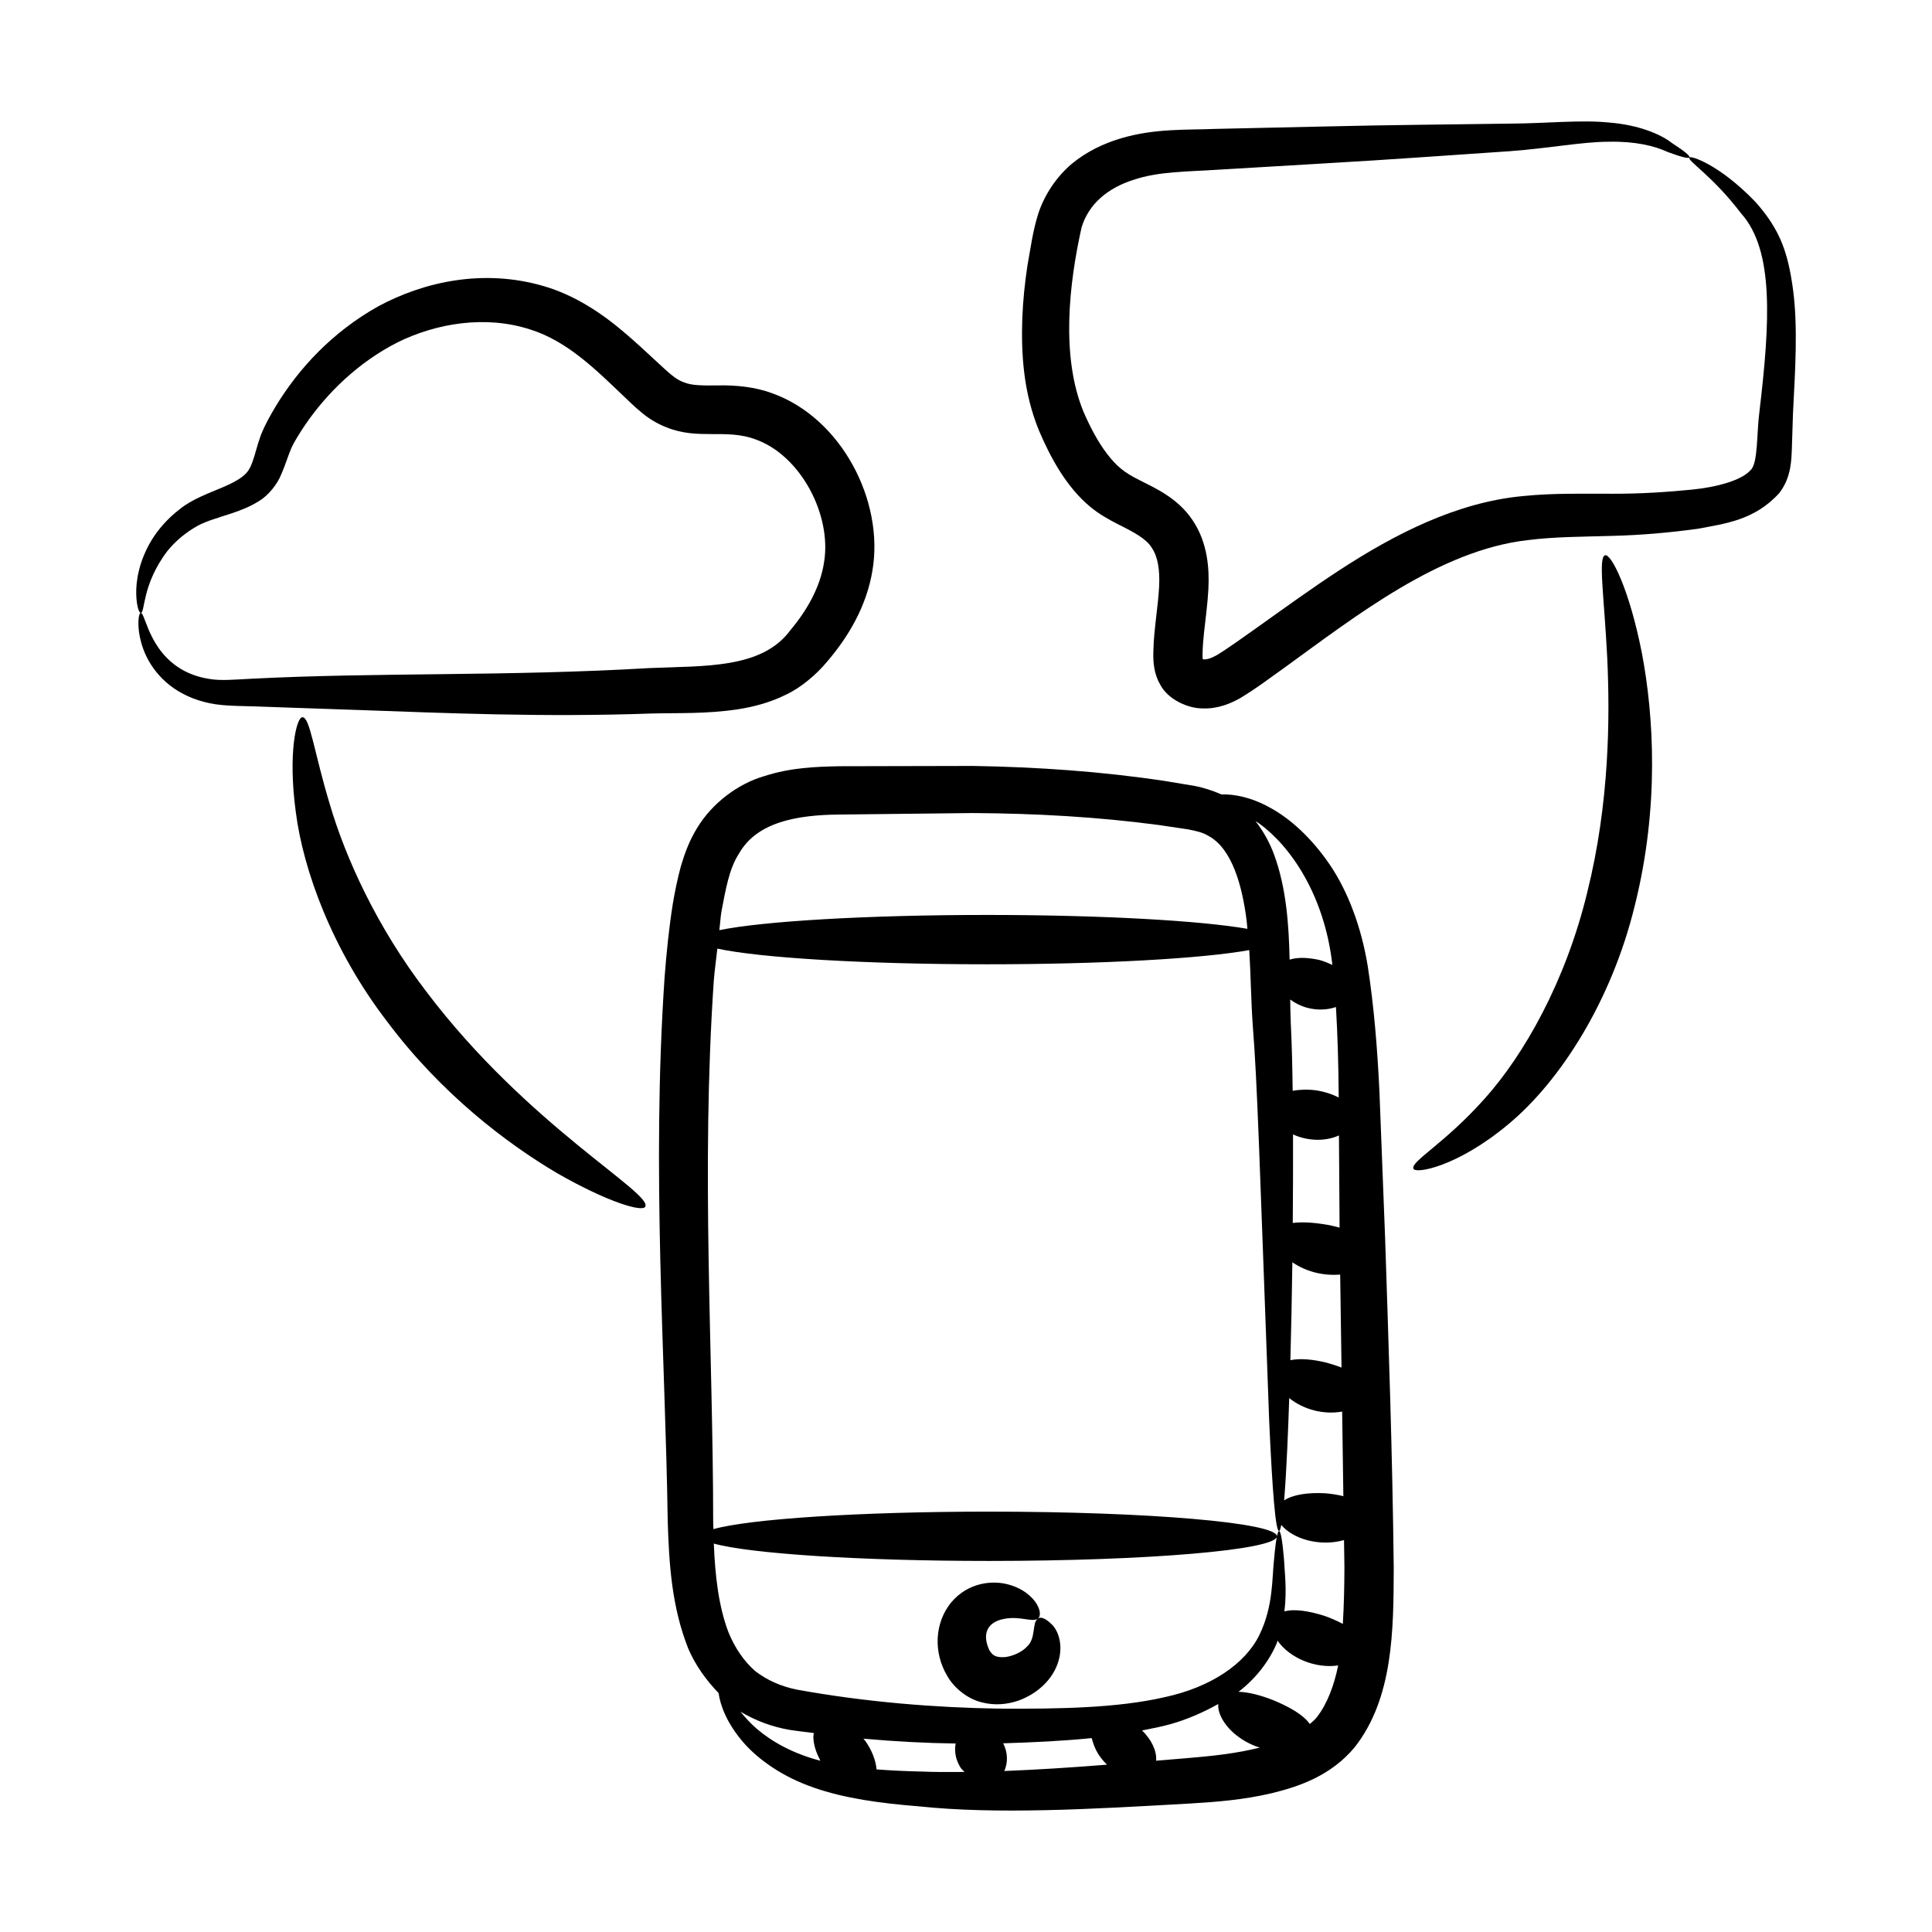
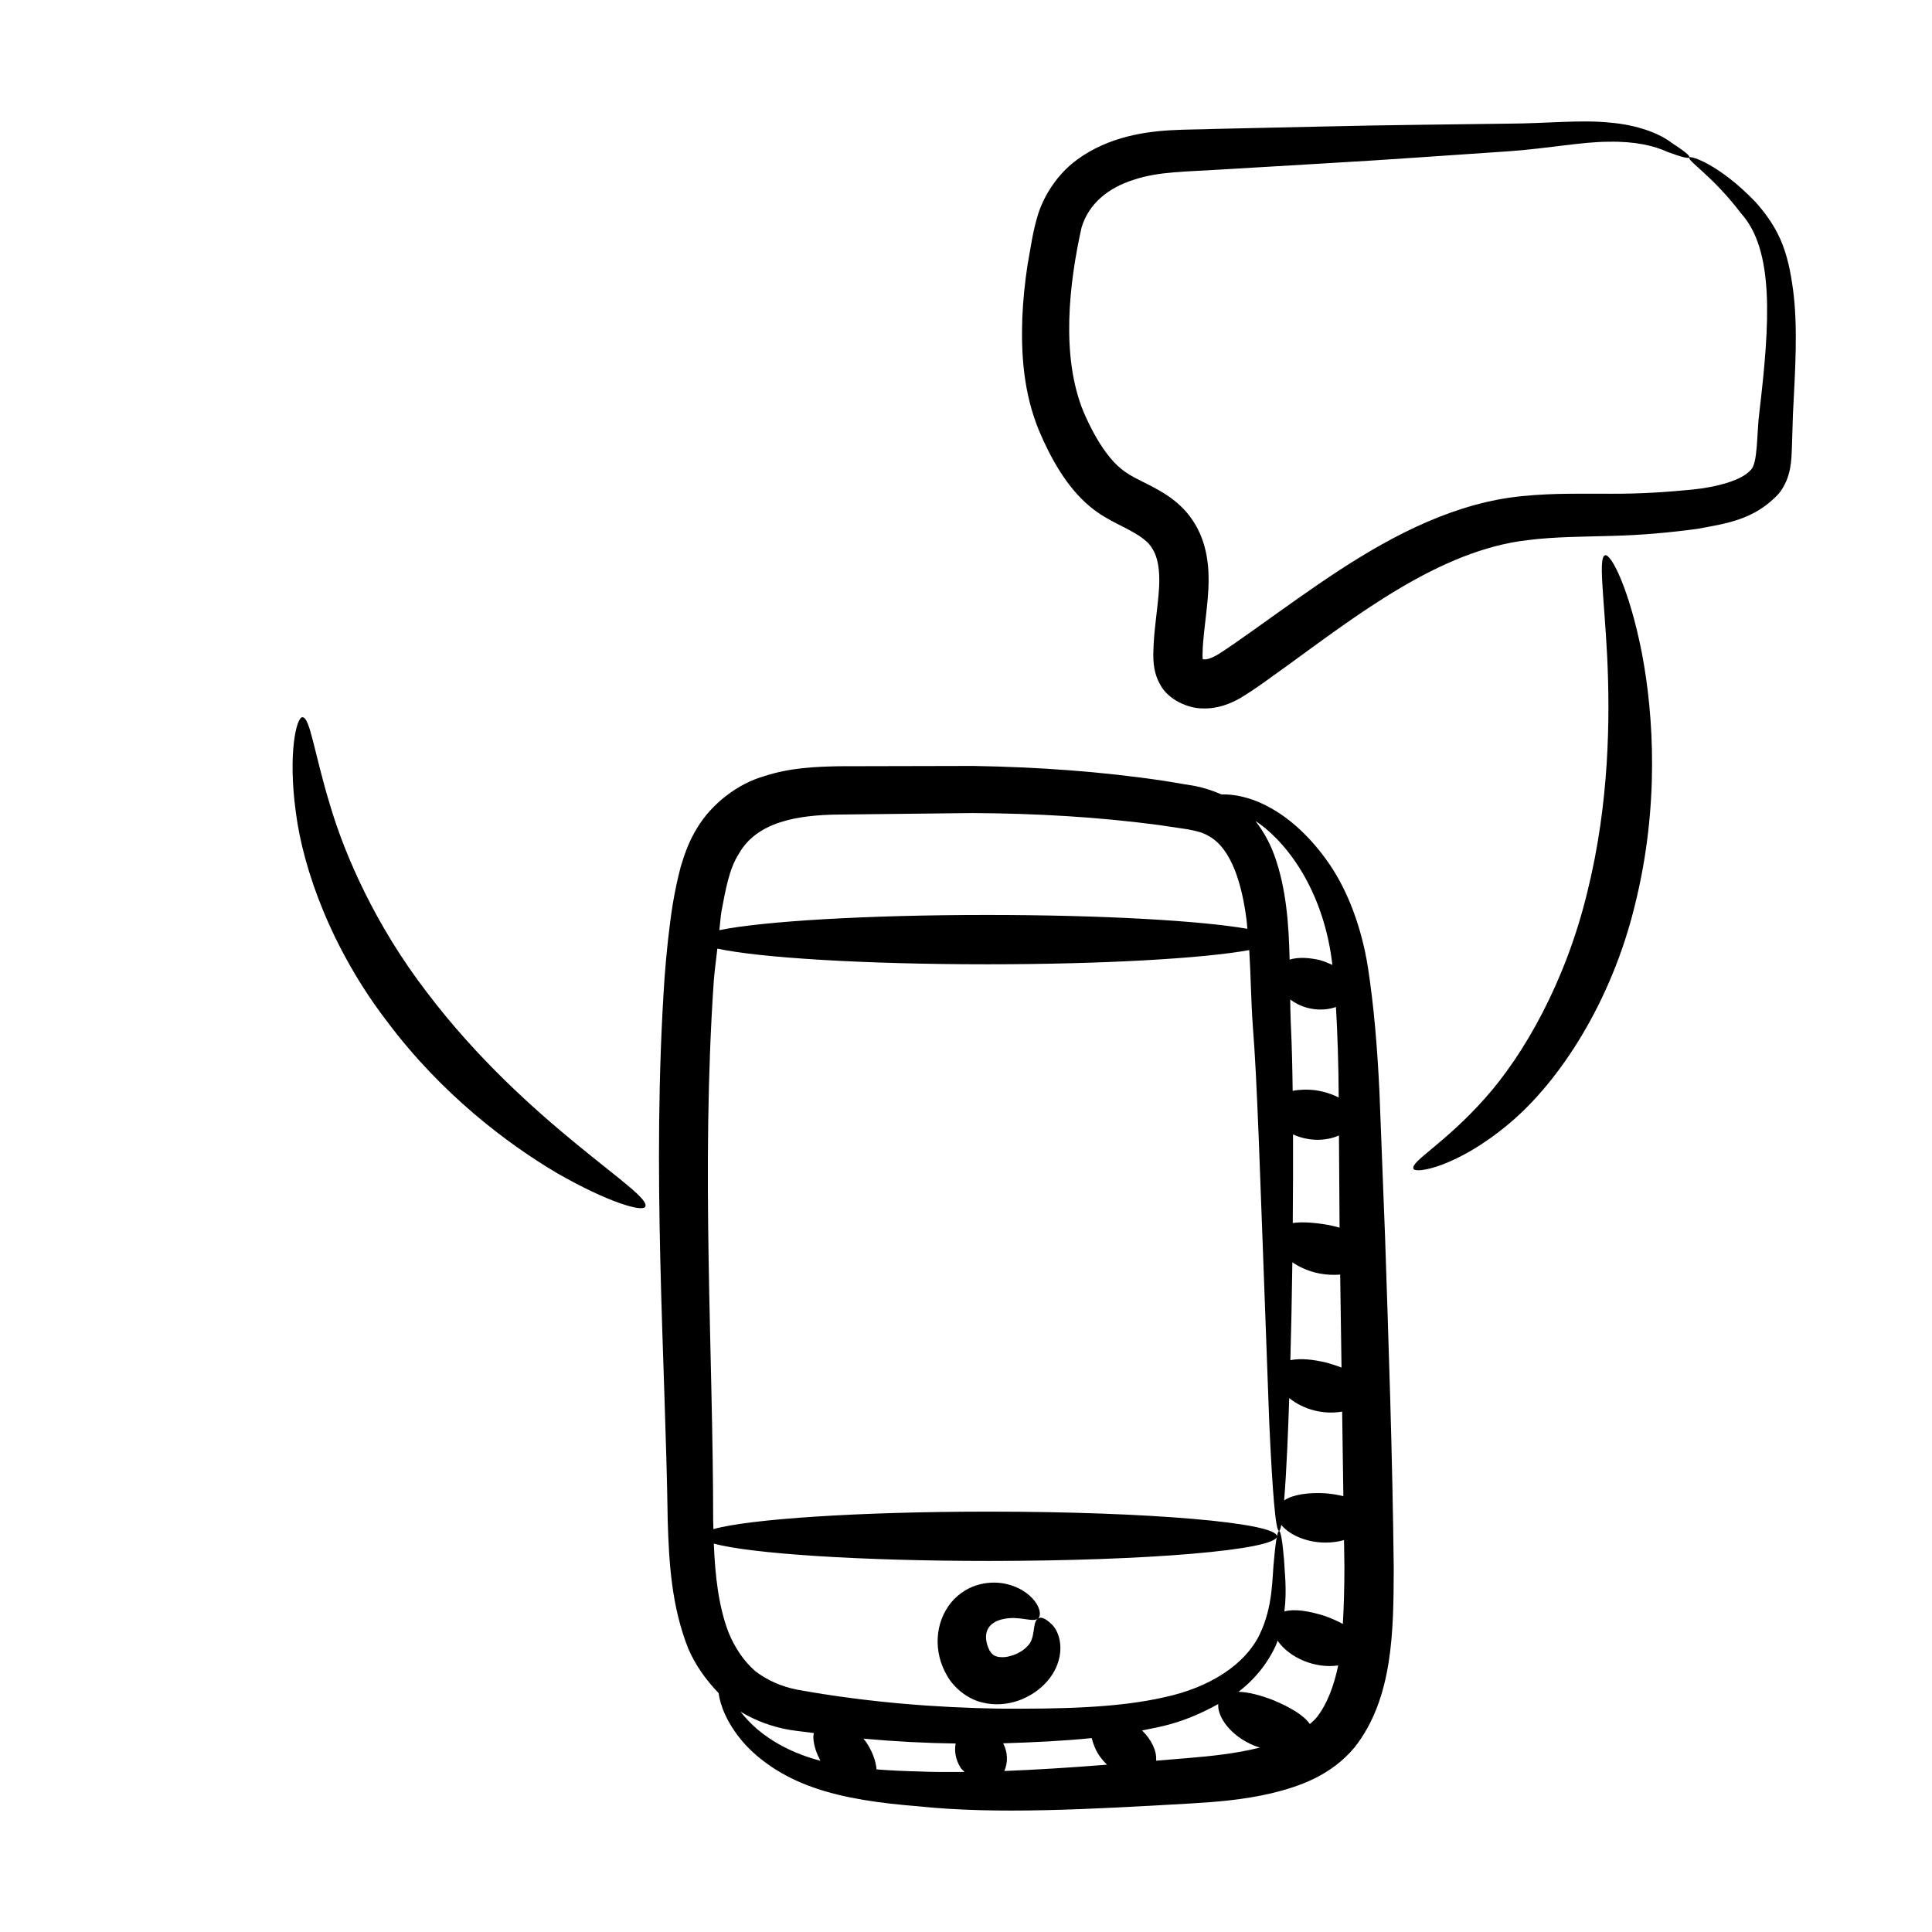
<svg xmlns="http://www.w3.org/2000/svg" fill="#000000" width="800px" height="800px" version="1.1" viewBox="144 144 512 512">
  <g>
-     <path d="m198.03 330c4.082 1.133 8.57 1.043 12.695 1.184 8.613 0.297 18.422 0.637 29.266 1.008 21.664 0.758 47.766 1.93 76.645 0.895 6.957-0.184 14.555 0.141 22.832-1.105 4.125-0.645 8.473-1.746 12.695-3.828 4.144-1.906 8.348-5.555 10.984-8.762 5.578-6.484 10.488-14.617 12.062-24.215 3.148-18.594-8.355-40.48-26.578-46.957-4.672-1.758-9.887-2.152-14.035-2.086-4.227 0.043-7.238 0.086-9.363-0.824-2.168-0.691-4.211-2.723-7.258-5.519-2.793-2.586-5.641-5.258-8.691-7.824-6.039-5.141-13.195-9.832-21.152-12.129-15.875-4.676-31.668-1.246-43.879 5.332-12.242 6.859-21.051 16.473-27.082 26.332-1.535 2.613-2.769 4.652-4.043 7.812-1.035 2.856-1.539 5.273-2.258 7.176-0.742 1.957-1.289 2.766-2.723 3.887-1.379 1.051-3.207 1.934-5.086 2.746-3.68 1.562-8.148 3.152-11.402 5.789-3.258 2.5-5.727 5.371-7.469 8.199-3.449 5.731-4.16 10.945-4.09 14.285 0.086 3.391 0.793 5.055 1.195 5.019 1.184 0.148 0.207-7.383 7.07-16.398 1.734-2.144 4.008-4.231 6.824-5.977 2.75-1.809 6.082-2.633 10.469-4.09 2.137-0.742 4.477-1.582 6.918-3.137 2.461-1.402 4.949-4.508 5.965-7.137 1.164-2.629 1.859-5.125 2.734-7.086 0.738-1.609 2.309-4.113 3.664-6.094 5.715-8.352 13.992-16.453 24.344-21.734 10.273-5.102 23.406-7.309 35.258-3.434 9.793 3.074 17.352 10.617 24.762 17.688 1.516 1.398 2.59 2.547 4.582 4.195 1.859 1.602 4.184 3.035 6.703 4.027 8.594 3.461 15.77 0.273 23.629 3.203 12.047 4.285 20.273 20.141 18.152 32.648-1 6.461-4.441 12.609-8.957 17.969-7.535 10.203-22.625 9.363-37.191 9.984-38.32 2.254-71.832 1.094-105.57 2.828-4.496 0.219-8.125 0.598-11.289 0.035-3.219-0.5-5.992-1.637-8.215-3.125-4.481-3.023-6.562-7.152-7.762-9.902-1.168-2.828-1.594-4.508-2.094-4.465-0.391 0.02-0.875 1.766-0.449 5.148 0.484 3.269 1.977 8.59 7.16 13.223 2.555 2.269 6.008 4.172 10.031 5.215z" />
    <path d="m619.2 220.95c-0.66-4.938-1.555-9.41-3.426-13.637-1.844-4.074-4.273-7.234-6.594-9.832-9.719-10.086-17.23-12.281-17.469-11.758-0.652 0.887 5.981 4.695 13.695 14.828 8.785 9.785 7.672 28.797 4.863 52.523-0.77 5.688-0.336 13.812-2.367 15.527-2.336 2.703-9.008 4.508-15.43 5.141-6.711 0.676-13.945 1.133-21.207 1.105-7.402 0.035-15.332-0.238-23.773 0.625-17.379 1.641-33.762 9.988-48.562 19.652-7.457 4.871-14.719 10.137-22.008 15.332-3.496 2.441-7.648 5.5-10.637 7.266-3.129 1.699-3.867 0.73-3.559 0.938v-0.02c-0.039-0.352-0.066-0.98-0.023-1.832 0.027-1.586 0.191-3.309 0.367-5.07 0.367-3.555 0.938-7.402 1.164-11.617 0.27-5.418-0.176-12.258-4.125-18.168-3.973-6.051-10.215-8.688-14.086-10.691-4.125-2.023-6.191-3.758-8.77-7.156-2.402-3.199-4.414-7.039-6.129-11.016-6.035-14.719-3.805-33.984-0.504-48.793 1.918-6.352 7.055-10.516 13.812-12.648 6.609-2.242 14.23-2.141 22.039-2.656 50.715-3.012 34.246-1.961 77.598-4.922 10.605-0.785 19.234-2.5 26.234-2.508 7.019-0.148 12.152 1.086 15.625 2.707 7.18 2.656 7.871 1.988 1.133-2.379-3.062-2.41-8.984-4.805-16.555-5.41-7.594-0.789-16.676 0.242-26.73 0.285-43.648 0.574-26.176 0.262-77.742 1.395-7.414 0.316-15.91-0.195-24.984 2.5-4.449 1.332-9.02 3.438-13.047 6.777-3.988 3.383-7.144 8.07-8.824 13.09-1.559 4.957-2.027 9.137-2.894 13.82-0.684 4.543-1.176 9.199-1.367 13.973-0.32 9.492 0.289 19.695 4.418 29.77 3.09 7.301 7.348 15.012 13.457 20.102 2.41 2.047 5.043 3.469 7.277 4.629 4.637 2.316 7.734 3.984 9.18 6.375 1.602 2.348 2.152 5.883 1.93 10.289-0.281 5.312-1.418 11.5-1.52 17.016-0.121 3.184 0.215 6.207 1.824 8.961 2.133 4.023 7.441 6.273 11.137 6.273 4.109 0.172 7.484-1.297 9.984-2.688 4.856-2.941 7.945-5.406 11.824-8.129 19.035-13.793 41.07-31.098 64.391-33.777 7.387-0.934 15-0.898 22.629-1.133 7.785-0.203 15.125-0.875 22.406-1.863 7.219-1.379 15.082-2.215 21.672-9.48 3.231-4.191 3.199-8.828 3.34-11.875 0.098-3.094 0.191-6.121 0.285-9.074 0.602-11.801 1.328-22.922 0.047-32.766z" />
    <path d="m509.58 433.61c-0.566-11.93-1.465-22.906-3.094-33.445-1.688-10.441-5.258-19.93-10.113-27.074-4.863-7.102-10.504-12.207-15.895-15.105-5.016-2.785-9.605-3.566-12.785-3.457-2.363-1.043-4.879-1.809-6.887-2.211-2.668-0.445-5.356-0.891-8.062-1.344-16.961-2.555-33.766-3.695-50.84-3.992-11.605 0.027-23.461 0.051-35.527 0.078-6.219 0.129-12.875 0.359-19.844 2.625-6.973 2-13.875 7.219-17.809 13.777-2.012 3.246-3.277 6.695-4.312 10.191-0.898 3.379-1.566 6.644-2.121 9.922-1.02 6.5-1.676 12.957-2.168 19.426-3.496 51.512 0.195 100.27 0.832 144.15 0.344 11.219 1.043 22.688 5.457 33.777 1.848 4.312 4.668 8.273 8.023 11.754 0.445 3.16 2.062 7.891 6.656 13.188 4.031 4.559 10.395 9.055 18.527 11.848 8.105 2.863 17.691 4.176 27.898 4.984 20.547 2.168 45.285 0.777 71.957-0.758 6.812-0.406 14-0.953 21.484-2.707 7.312-1.781 15.742-4.633 22.043-12.188 10.223-13.023 10.305-30.945 10.355-47.535-0.344-30.867-1.41-60.664-2.293-87.613-0.523-13.488-1.02-26.301-1.484-38.289zm-9.297 125.85c-0.012 5.172-0.133 10.098-0.418 14.895-1.52-0.809-3.172-1.551-4.965-2.164-3.879-1.215-7.758-1.902-10.523-1.148 0.723-5.773 0.035-10.551-0.102-13.812-0.426-4.914-0.867-7.496-1.32-7.496-0.188 0.004-0.367 0.543-0.547 1.395-0.031-3.606-34.188-6.531-76.32-6.531-34.441 0-63.527 1.953-73.027 4.637-0.012-0.777-0.055-1.535-0.066-2.316-0.008-44.344-3.258-92.691 0.16-142.94 0.223-2.922 0.645-5.715 0.949-8.586 11.207 2.43 38.949 4.152 71.477 4.152 30.754 0 57.211-1.539 69.484-3.762 0.41 6.613 0.457 13.254 0.938 20.074 1.223 15.531 1.691 33.277 4.352 104.89 0.844 18.656 1.691 28.984 2.598 28.98 0.203 0 0.398-0.594 0.598-1.602 3.082 3.695 10.109 5.836 16.629 4.012 0.039 2.453 0.07 4.852 0.105 7.32zm-66.973 45.164c0.84 3.141 1.992 5.004 4.059 7.035-9.602 0.766-18.617 1.336-27.227 1.676 1.082-2.371 0.871-5.121-0.297-7.34 8.199-0.258 16.039-0.625 23.461-1.383 0.004 0.004 0 0.008 0.004 0.012zm-24.766-7.82c-16.383-0.281-34.652-1.637-53.332-5.031-4.172-0.828-7.941-2.492-11.094-4.934-3-2.633-5.356-6.109-7.066-10.262-2.617-6.863-3.551-14.984-3.883-23.512 9.629 2.664 38.629 4.602 72.918 4.602 42.109 0 76.242-2.922 76.316-6.527-0.258 1.227-0.512 3.203-0.762 6.086-0.578 4.918-0.137 12.332-3.879 20.039-3.769 7.715-12.945 13.938-25.359 16.559-12.301 2.793-27.418 3.094-43.859 2.981zm77.113-82.293c3.926 3.152 9.27 4.43 14.027 3.57 0.105 7.356 0.215 14.828 0.32 22.418-1.578-0.375-3.25-0.66-5.031-0.777-4.223-0.203-8.262 0.301-10.668 1.906 0.672-8.105 1.094-19.367 1.352-27.117zm1.008-69.871c4.219 1.895 8.766 1.797 12.172 0.266 0.055 7.867 0.105 15.973 0.164 24.43-0.926-0.234-1.84-0.48-2.809-0.676-3.547-0.629-6.914-0.93-9.598-0.555 0.066-7.398 0.094-15.227 0.07-23.465zm11.375-33.773c0.434 7.293 0.668 15.191 0.727 23.445 0 0.176 0.004 0.371 0.004 0.547-1.734-0.898-3.793-1.566-5.996-1.906-2.18-0.289-4.309-0.227-6.207 0.129-0.074-5.789-0.191-11.695-0.496-17.926-0.09-2.023-0.125-4.125-0.152-6.269 1.277 0.945 2.816 1.742 4.574 2.203 2.742 0.723 5.441 0.52 7.547-0.223zm1.477 95.559c-1.266-0.5-2.621-0.938-4.016-1.316-3.504-0.855-6.902-1.195-9.539-0.648 0.211-7.762 0.395-16.449 0.527-25.941 3.449 2.348 7.848 3.637 12.672 3.258 0.113 8.016 0.234 16.227 0.355 24.648zm-2.426-106.72c-1.066-0.496-2.168-0.934-3.273-1.262-2.648-0.605-5.566-0.895-8.059-0.137-0.203-9.227-0.855-18.879-4.074-27.723-1.09-2.992-2.734-6.133-4.973-8.988 0.348 0.238 0.68 0.418 1.035 0.684 8.301 6.016 17.25 18.984 19.344 37.426zm-157.28-29.453c4.668-8.301 15.137-10.312 26.777-10.391 11.949-0.133 23.684-0.266 35.18-0.395 16.73 0.105 32.914 0.996 49.305 3.168 2.602 0.387 5.191 0.773 7.762 1.152 2.453 0.496 3.863 0.797 5.469 1.762 6.219 3.387 8.895 13.242 10.039 22.215 0.102 0.797 0.145 1.59 0.227 2.383-12.484-2.172-38.645-3.676-68.996-3.676-31.973 0-59.367 1.664-70.938 4.027 0.203-1.59 0.289-3.262 0.531-4.82 1.125-5.898 2.043-11.426 4.644-15.426zm4.863 232c-1.84-1.59-3.258-3.152-4.43-4.637 4.125 2.477 8.586 4.051 12.938 4.805 2.211 0.348 4.328 0.562 6.5 0.855-0.051 0.375-0.148 0.711-0.137 1.133 0.082 2.285 0.883 4.316 1.871 6.207-7.188-1.863-12.781-4.996-16.742-8.363zm31.625 10.656c-0.203-2.309-1.18-4.969-2.922-7.457-0.195-0.262-0.375-0.449-0.562-0.688 8.438 0.758 16.602 1.18 24.445 1.285-0.375 1.918-0.082 4.199 1.305 6.402 0.301 0.48 0.707 0.738 1.055 1.133-3.945 0.023-7.898 0.059-11.602-0.113-4.137-0.09-8.012-0.277-11.719-0.562zm82.336-2.988c-2.836 0.234-5.488 0.453-8.25 0.684 0.215-2.617-1.273-5.625-3.723-8.016 2.559-0.508 5.125-0.996 7.566-1.68 4.598-1.309 8.754-3.172 12.621-5.324-0.301 3.223 3.066 8.43 9.723 11.113 0.449 0.18 0.875 0.273 1.316 0.422-6.164 1.566-12.715 2.262-19.254 2.801zm32.484-9.035c-1.691-2.453-5.469-4.562-9.641-6.305-3.336-1.305-6.578-2.172-9.27-2.234 4.82-3.676 8.25-8.363 10.18-12.957 0.082-0.219 0.09-0.398 0.164-0.613 3.207 4.641 10.031 7.469 16.078 6.582-1.082 5.316-2.914 10.191-5.609 13.656-0.523 0.684-1.227 1.27-1.902 1.871z" />
    <path d="m419.04 572.96c-1.637 1.125-0.379 5.297-2.981 7.508-1.074 1.152-3.227 2.328-5.539 2.66-1.137 0.137-2.223-0.008-2.824-0.297-0.535-0.277-0.84-0.492-1.473-1.445-2.047-4.324-0.633-7.504 3.816-8.355 4.219-0.863 7.523 0.992 9-0.07 0.688-0.508 0.852-1.922-0.301-3.883-1.145-1.898-3.711-4.242-7.824-5.25-3.879-0.992-10.297-0.562-14.848 4.84-4.367 5.352-4.789 13.18-1.035 19.48 1.746 3.086 5.215 5.973 8.934 6.938 3.648 0.996 6.992 0.562 9.766-0.348 5.492-1.941 9.418-5.965 10.758-10.484 1.375-4.578-0.191-8.406-1.875-9.879-1.695-1.645-2.875-1.965-3.574-1.414z" />
    <path d="m257.07 406.9c-13.414-17.492-21.57-35.844-25.652-49.699-4.199-13.855-5.254-23.129-7.269-23.129-1.574-0.07-3.883 9.516-1.762 25.113 1.977 15.492 9.664 36.605 24.242 55.582 14.352 19.172 31.801 32.336 44.992 40.125 13.395 7.684 22.602 10.371 23.363 8.91 2.156-3.586-31.156-21.527-57.914-56.902z" />
    <path d="m537.39 435.22c-10.504 11.809-19.66 16.633-18.812 18.492 0.457 1.457 11.652-0.445 25.27-11.879 13.508-11.246 27.281-32.445 33.477-58.215 6.41-25.836 4.973-49.922 1.773-66.641-3.301-16.797-8.125-26.301-9.734-25.824-1.852 0.508-0.273 10.707 0.559 26.938 0.77 16.133 0.594 38.793-5.277 62.352-5.727 23.676-16.75 43.078-27.254 54.777z" />
  </g>
</svg>